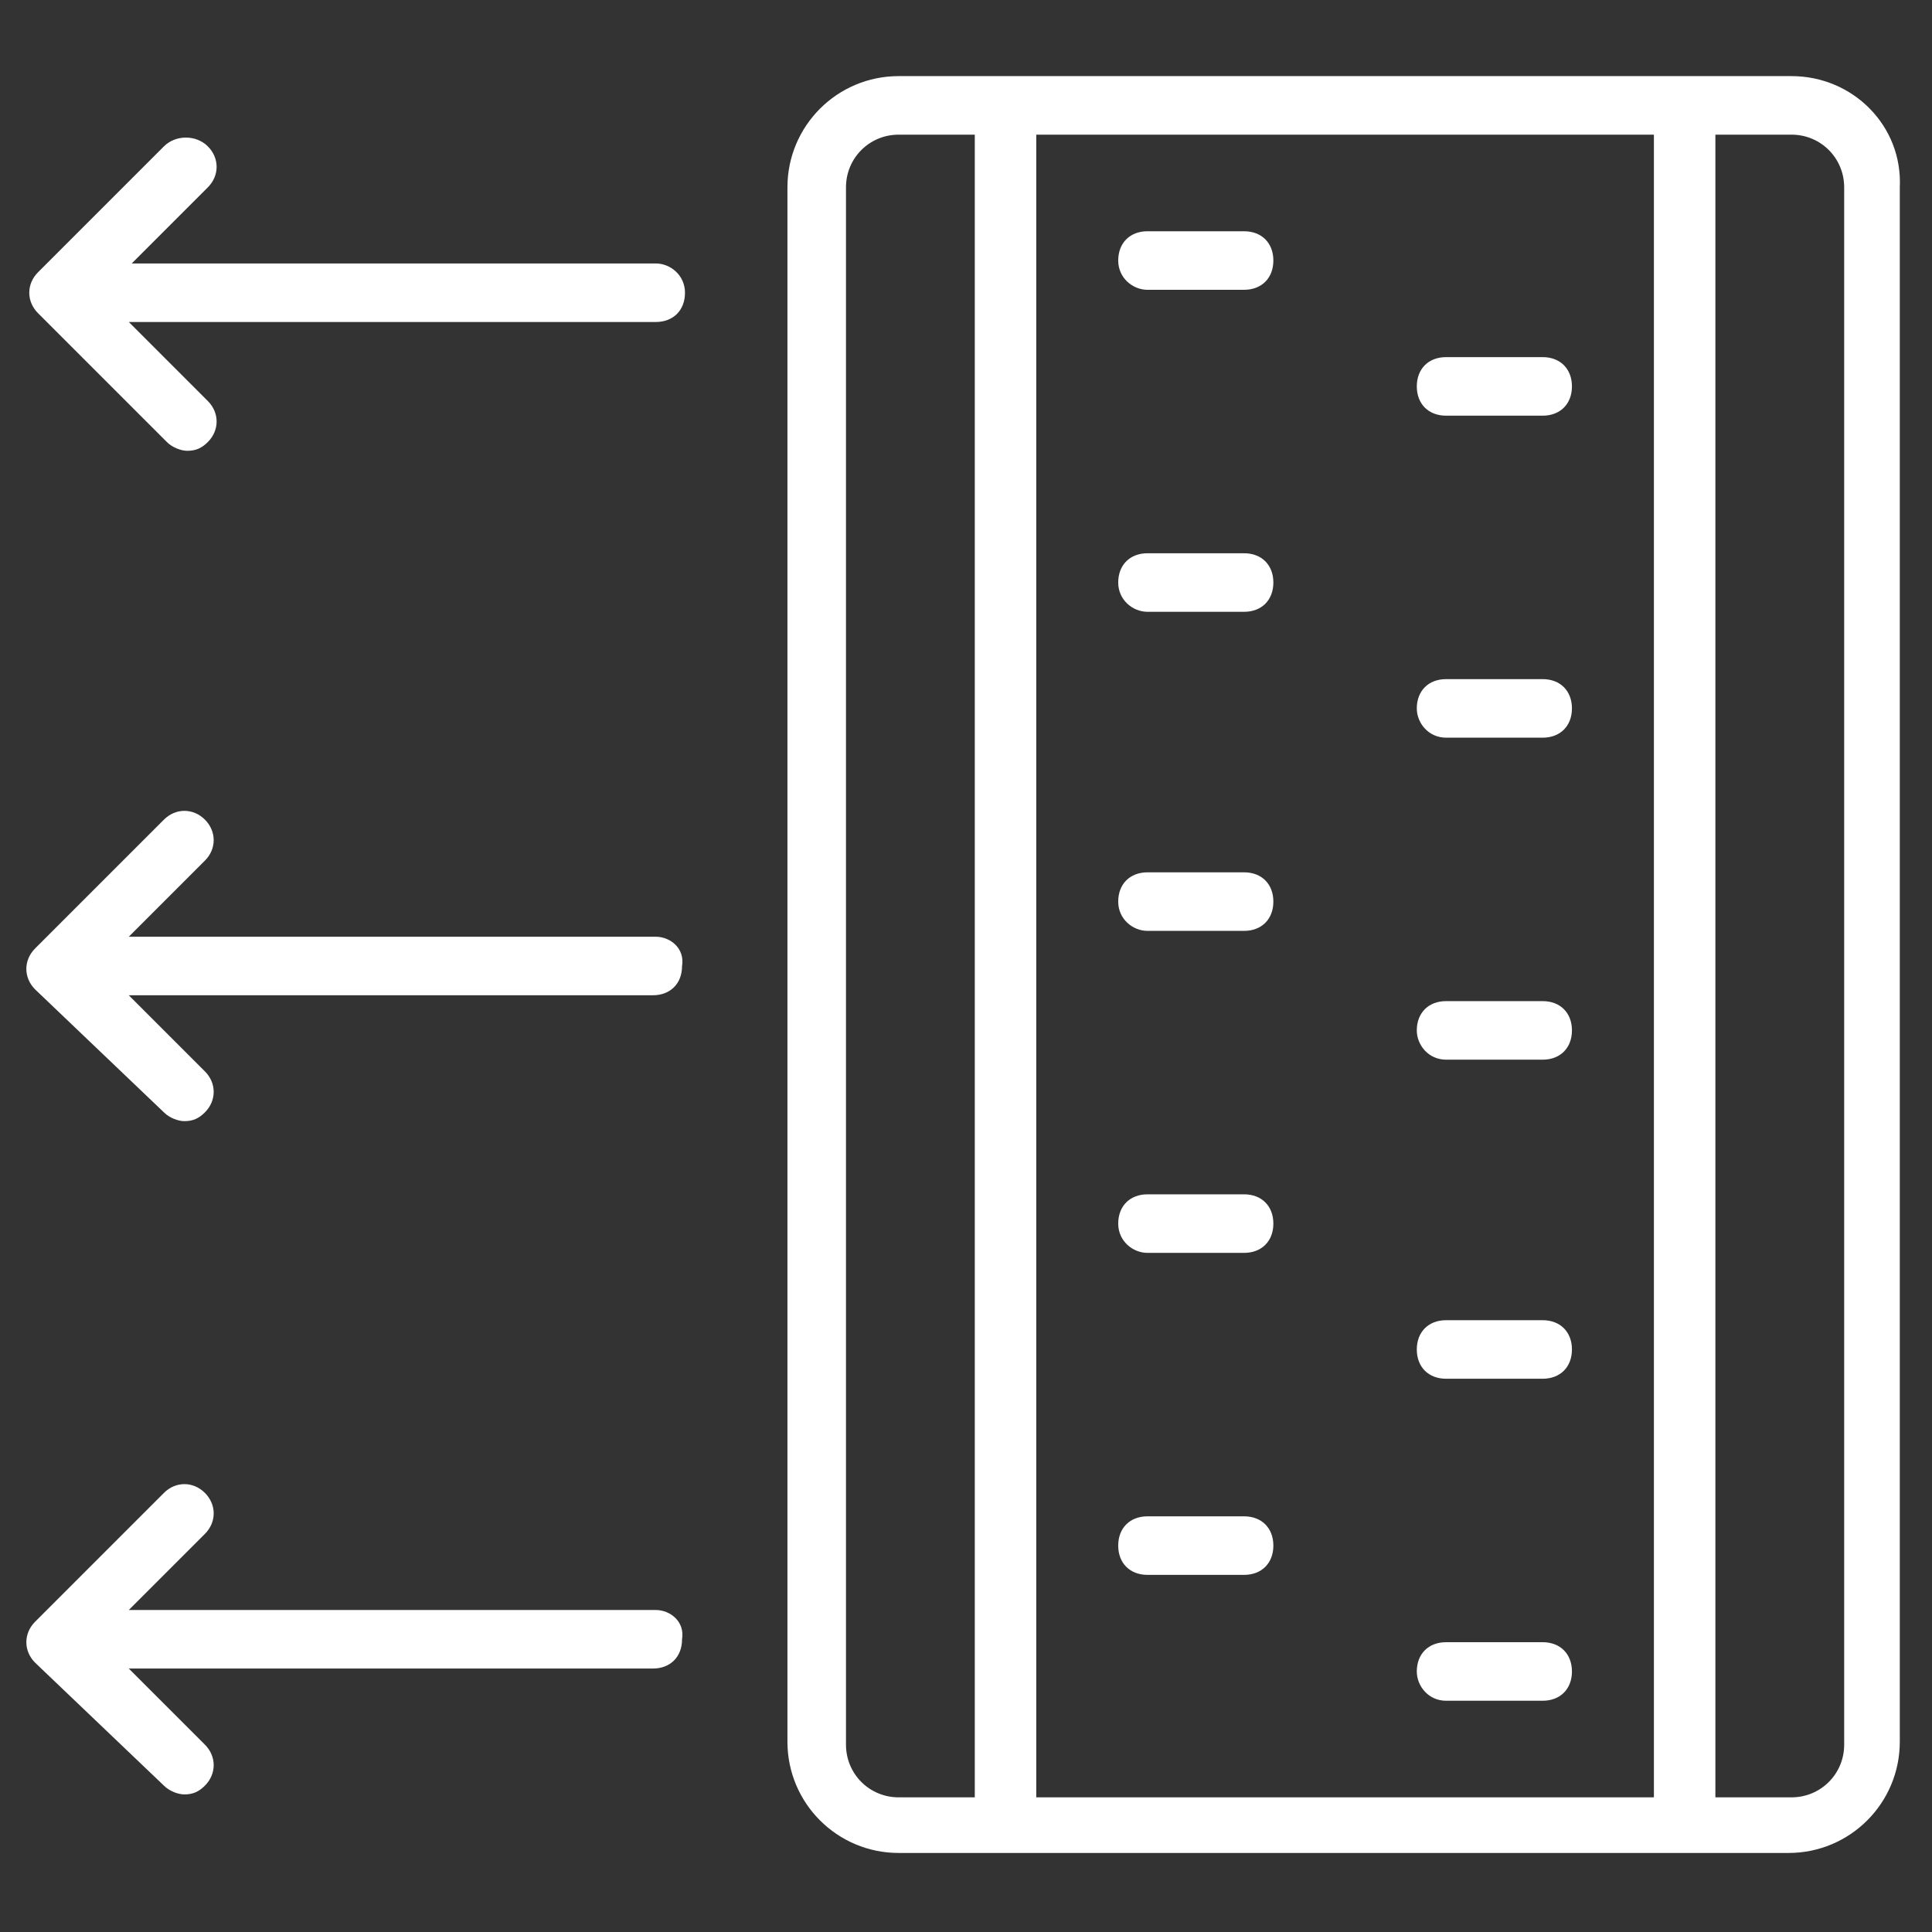
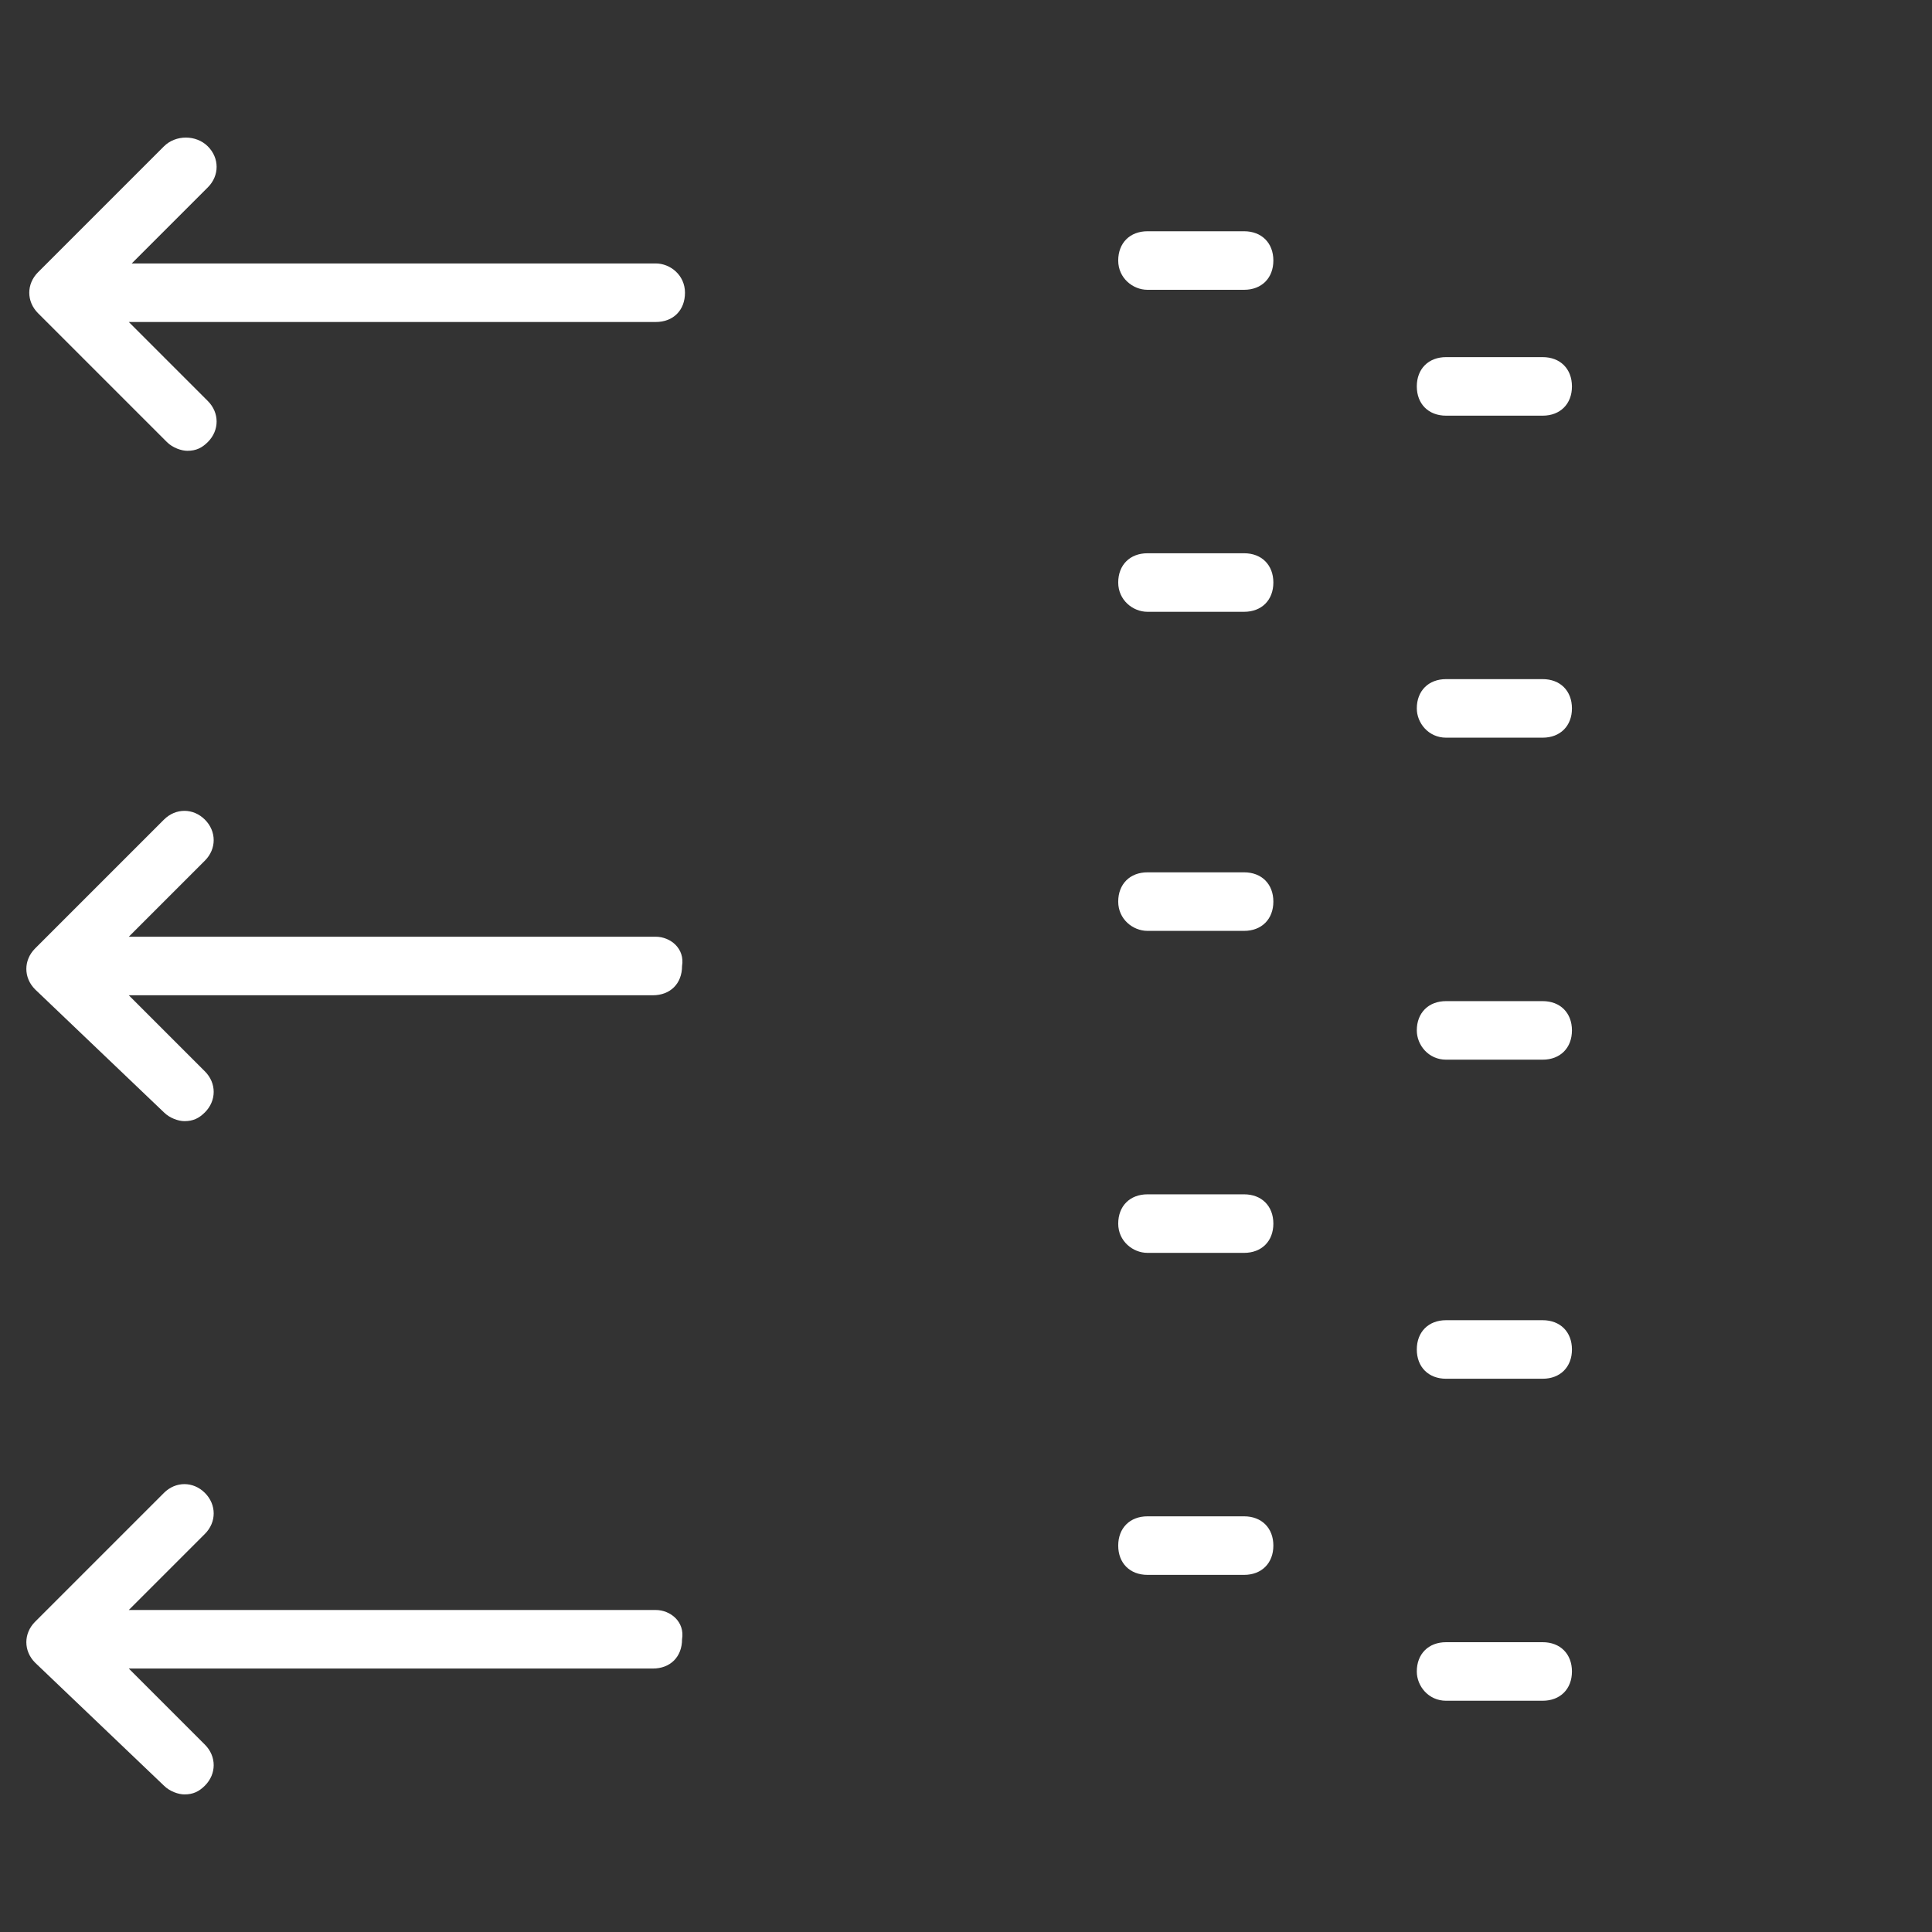
<svg xmlns="http://www.w3.org/2000/svg" version="1.1" width="512" height="512" x="0" y="0" viewBox="0 0 66 66" style="enable-background:new 0 0 512 512" xml:space="preserve">
  <rect x="0" y="0" width="66" height="66" fill="#333333" stroke="none" />
  <g>
-     <path d="M61.2 2.6H30.7c-2.1 0-3.8 1.7-3.8 3.8v53.1c0 2.1 1.7 3.8 3.8 3.8h30.4c2.1 0 3.8-1.7 3.8-3.8V6.4c.1-2.1-1.6-3.8-3.7-3.8zm-4.7 2v56.8H35.4V4.6zm-27.6 55V6.4c0-1 .8-1.8 1.8-1.8h2.6v56.8h-2.6c-1 0-1.8-.8-1.8-1.8zm34.1 0c0 1-.8 1.8-1.8 1.8h-2.6V4.6h2.6c1 0 1.8.8 1.8 1.8z" fill="#FFFFFF" opacity="1" data-original="#000000" />
    <path d="M39.2 9.9h3.3c.6 0 1-.4 1-1s-.4-1-1-1h-3.3c-.6 0-1 .4-1 1s.5 1 1 1zM49.4 14.2h3.3c.6 0 1-.4 1-1s-.4-1-1-1h-3.3c-.6 0-1 .4-1 1s.4 1 1 1zM39.2 20.9h3.3c.6 0 1-.4 1-1s-.4-1-1-1h-3.3c-.6 0-1 .4-1 1s.5 1 1 1zM49.4 25.2h3.3c.6 0 1-.4 1-1s-.4-1-1-1h-3.3c-.6 0-1 .4-1 1 0 .5.4 1 1 1zM39.2 31.8h3.3c.6 0 1-.4 1-1s-.4-1-1-1h-3.3c-.6 0-1 .4-1 1s.5 1 1 1zM49.4 36.2h3.3c.6 0 1-.4 1-1s-.4-1-1-1h-3.3c-.6 0-1 .4-1 1 0 .5.4 1 1 1zM39.2 42.8h3.3c.6 0 1-.4 1-1s-.4-1-1-1h-3.3c-.6 0-1 .4-1 1s.5 1 1 1zM49.4 47.1h3.3c.6 0 1-.4 1-1s-.4-1-1-1h-3.3c-.6 0-1 .4-1 1s.4 1 1 1zM42.5 51.8h-3.3c-.6 0-1 .4-1 1s.4 1 1 1h3.3c.6 0 1-.4 1-1s-.4-1-1-1zM49.4 58.1h3.3c.6 0 1-.4 1-1s-.4-1-1-1h-3.3c-.6 0-1 .4-1 1 0 .5.4 1 1 1zM22.4 9H4.5l2.6-2.6c.4-.4.4-1 0-1.4S6 4.6 5.6 5L1.3 9.3c-.4.4-.4 1 0 1.4l4.4 4.4c.2.2.5.3.7.3.3 0 .5-.1.7-.3.4-.4.4-1 0-1.4L4.4 11h18c.6 0 1-.4 1-1s-.5-1-1-1zM22.4 32h-18L7 29.4c.4-.4.4-1 0-1.4s-1-.4-1.4 0l-4.4 4.4c-.4.4-.4 1 0 1.4L5.6 38c.2.2.5.3.7.3.3 0 .5-.1.7-.3.4-.4.4-1 0-1.4L4.4 34h17.9c.6 0 1-.4 1-1 .1-.6-.4-1-.9-1zM22.4 55h-18L7 52.4c.4-.4.4-1 0-1.4s-1-.4-1.4 0l-4.4 4.4c-.4.4-.4 1 0 1.4L5.6 61c.2.2.5.3.7.3.3 0 .5-.1.7-.3.4-.4.4-1 0-1.4L4.4 57h17.9c.6 0 1-.4 1-1 .1-.6-.4-1-.9-1z" fill="#FFFFFF" opacity="1" data-original="#000000" />
  </g>
</svg>